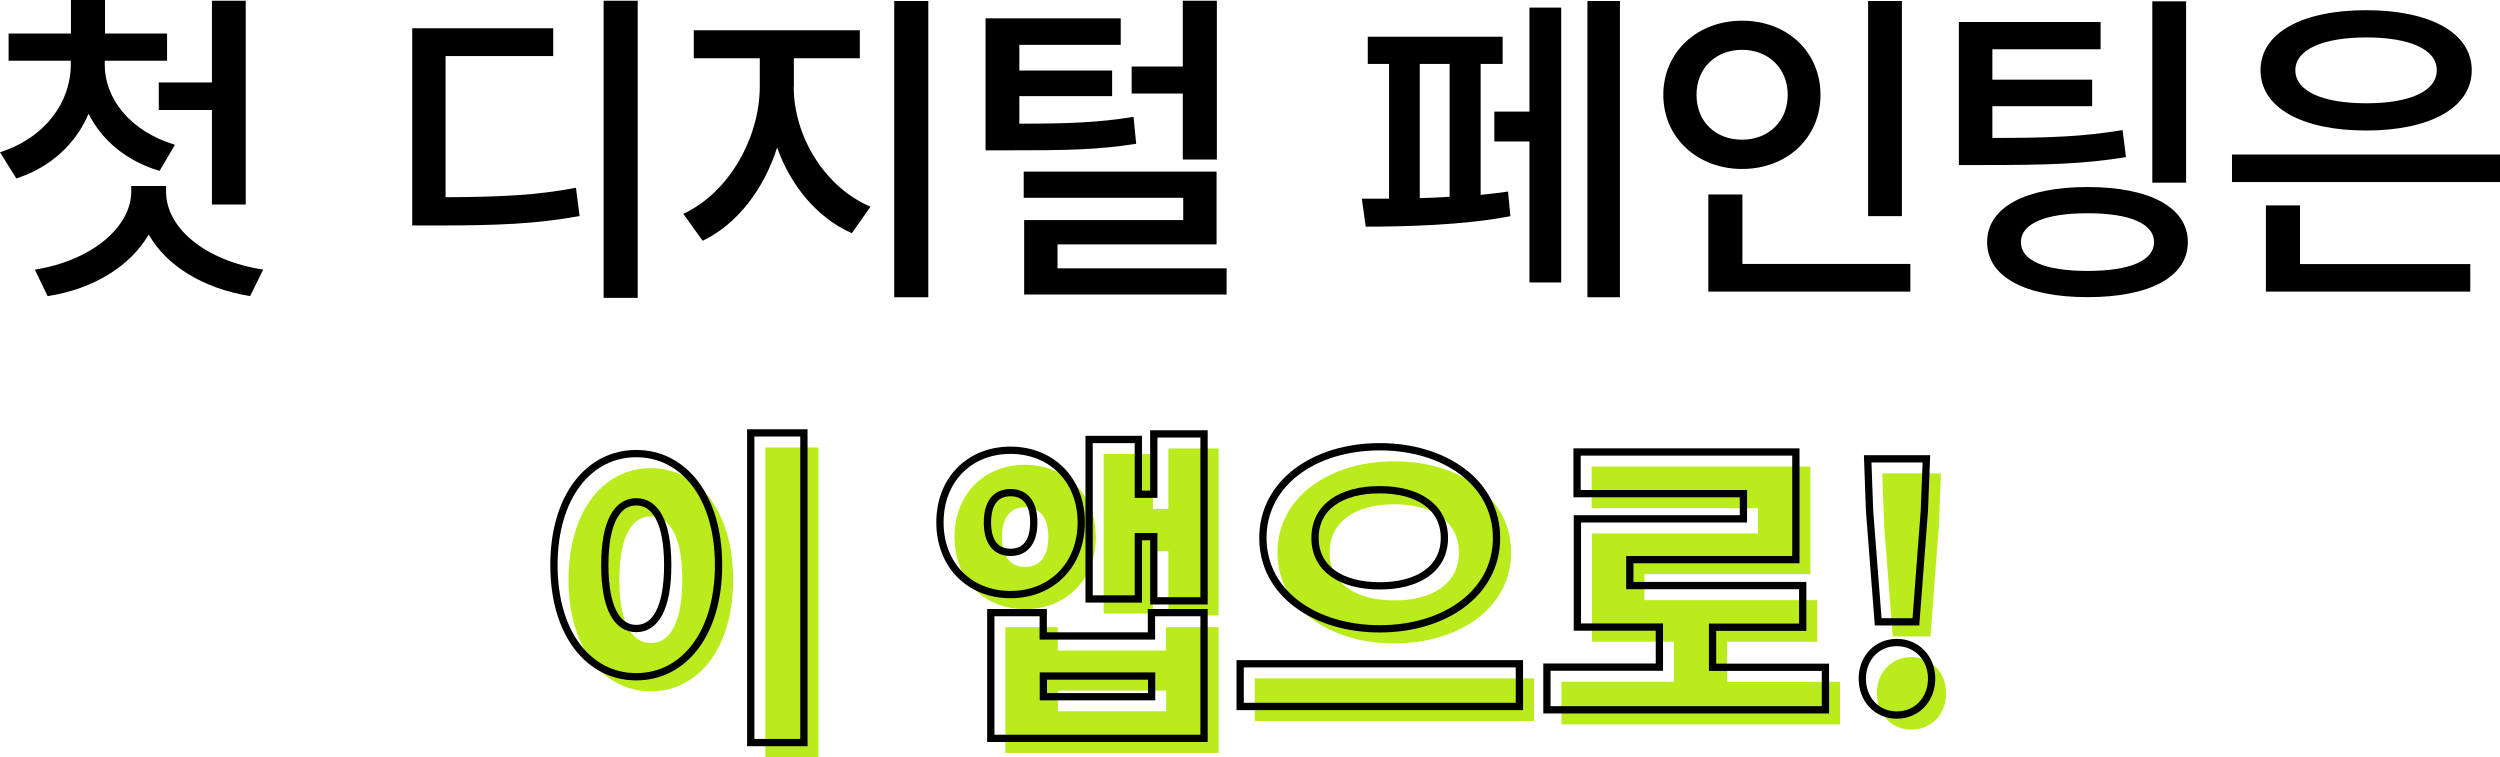
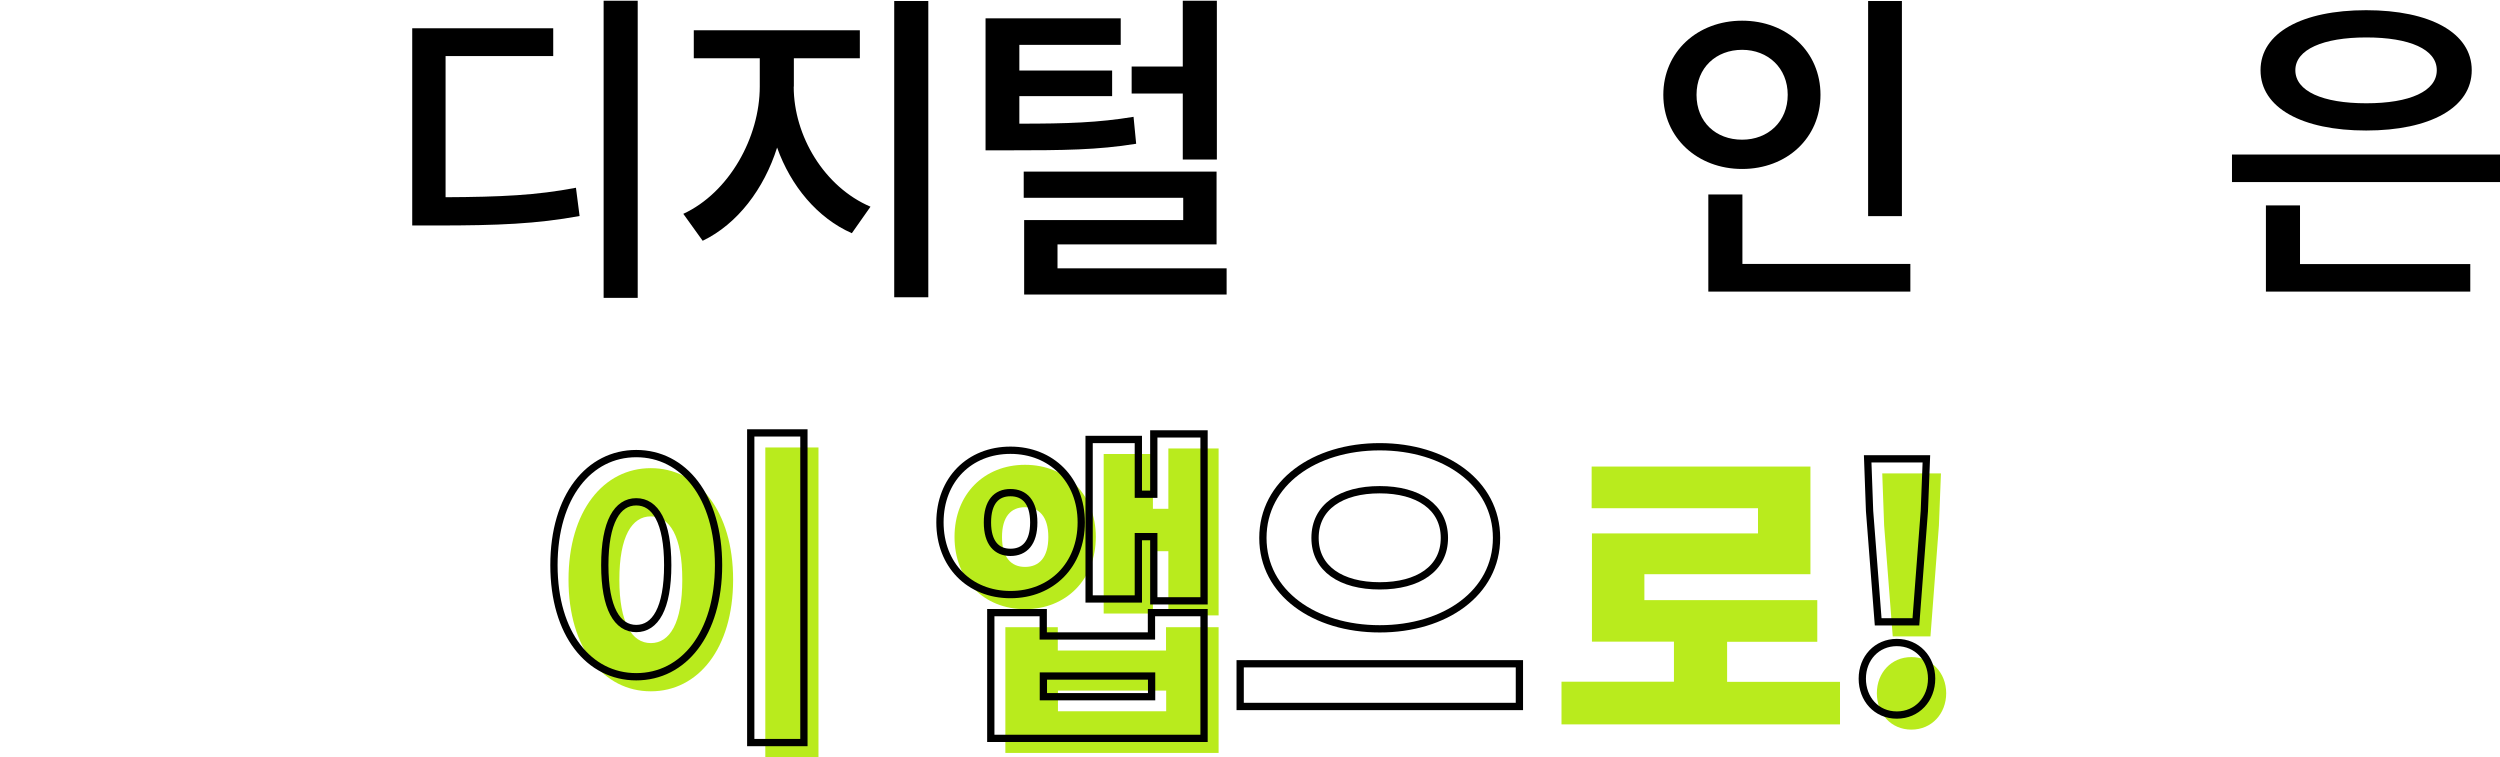
<svg xmlns="http://www.w3.org/2000/svg" id="wrapper" viewBox="0 0 171.63 51.98">
  <defs>
    <style>
      .cls-1 {
        fill: #000;
      }

      .cls-1, .cls-2 {
        stroke-width: 0px;
      }

      .cls-3 {
        fill: none;
        stroke: #000;
        stroke-miterlimit: 10;
        stroke-width: .5px;
      }

      .cls-2 {
        fill: #b9eb1d;
      }
    </style>
  </defs>
  <g id="catchphrase">
    <g id="_未al" data-name="未al">
      <g>
        <g>
          <path class="cls-2" d="M50.33,39.8c0,4.73-2.41,7.66-5.65,7.66s-5.65-2.93-5.65-7.66,2.41-7.66,5.65-7.66,5.65,2.93,5.65,7.66ZM42.52,39.8c0,2.97.86,4.35,2.16,4.35s2.16-1.37,2.16-4.35-.86-4.35-2.16-4.35-2.16,1.37-2.16,4.35ZM56.19,30.72v21.26h-3.65v-21.26h3.65Z" />
          <path class="cls-2" d="M70.37,41.82c-2.82,0-4.84-2.03-4.84-4.96s2.03-4.95,4.84-4.95,4.86,2.03,4.86,4.95-2.03,4.96-4.86,4.96ZM70.37,38.92c.97,0,1.6-.65,1.6-2.05s-.63-2.05-1.6-2.05-1.58.65-1.58,2.05.63,2.05,1.58,2.05ZM80.06,43.06h3.6v8.63h-14.64v-8.63h3.6v1.6h7.43v-1.6ZM80.06,47.41h-7.43v1.42h7.43v-1.42ZM83.66,30.79v11.46h-3.45v-4.41h-1.06v4.28h-3.38v-10.95h3.38v3.76h1.06v-4.14h3.45Z" />
-           <path class="cls-2" d="M105.31,46.57v2.93h-19.17v-2.93h19.17ZM103.74,37.93c0,3.78-3.54,6.24-8.02,6.24s-8.02-2.46-8.02-6.24,3.54-6.26,8.02-6.26,8.02,2.48,8.02,6.26ZM91.28,37.93c0,2.12,1.8,3.29,4.44,3.29s4.44-1.17,4.44-3.29-1.8-3.31-4.44-3.31-4.44,1.17-4.44,3.31Z" />
          <path class="cls-2" d="M126.32,46.8v2.93h-19.12v-2.93h7.72v-2.75h-5.63v-7.43h11.4v-1.73h-11.42v-2.86h15.02v7.39h-11.4v1.78h11.87v2.86h-6.19v2.75h7.75Z" />
          <path class="cls-2" d="M128.85,47.59c0-1.4.99-2.48,2.37-2.48s2.39,1.08,2.39,2.48-.99,2.5-2.39,2.5-2.37-1.1-2.37-2.5ZM129.35,36.08l-.13-3.58h4.03l-.14,3.58-.58,7.61h-2.59l-.59-7.61Z" />
        </g>
        <g>
          <path class="cls-3" d="M49.33,38.8c0,4.73-2.41,7.66-5.65,7.66s-5.65-2.93-5.65-7.66,2.41-7.66,5.65-7.66,5.65,2.93,5.65,7.66ZM41.52,38.8c0,2.97.86,4.35,2.16,4.35s2.16-1.37,2.16-4.35-.86-4.35-2.16-4.35-2.16,1.37-2.16,4.35ZM55.19,29.72v21.26h-3.65v-21.26h3.65Z" />
          <path class="cls-3" d="M69.37,40.82c-2.82,0-4.84-2.03-4.84-4.96s2.03-4.95,4.84-4.95,4.86,2.03,4.86,4.95-2.03,4.96-4.86,4.96ZM69.37,37.92c.97,0,1.6-.65,1.6-2.05s-.63-2.05-1.6-2.05-1.58.65-1.58,2.05.63,2.05,1.58,2.05ZM79.06,42.06h3.6v8.63h-14.64v-8.63h3.6v1.6h7.43v-1.6ZM79.06,46.41h-7.43v1.42h7.43v-1.42ZM82.66,29.79v11.46h-3.45v-4.41h-1.06v4.28h-3.38v-10.95h3.38v3.76h1.06v-4.14h3.45Z" />
          <path class="cls-3" d="M104.31,45.57v2.93h-19.17v-2.93h19.17ZM102.74,36.93c0,3.78-3.54,6.24-8.02,6.24s-8.02-2.46-8.02-6.24,3.54-6.26,8.02-6.26,8.02,2.48,8.02,6.26ZM90.28,36.93c0,2.12,1.8,3.29,4.44,3.29s4.44-1.17,4.44-3.29-1.8-3.31-4.44-3.31-4.44,1.17-4.44,3.31Z" />
-           <path class="cls-3" d="M125.32,45.8v2.93h-19.12v-2.93h7.72v-2.75h-5.63v-7.43h11.4v-1.73h-11.42v-2.86h15.02v7.39h-11.4v1.78h11.87v2.86h-6.19v2.75h7.75Z" />
          <path class="cls-3" d="M127.85,46.59c0-1.4.99-2.48,2.37-2.48s2.39,1.08,2.39,2.48-.99,2.5-2.39,2.5-2.37-1.1-2.37-2.5ZM128.35,35.08l-.13-3.58h4.03l-.14,3.58-.58,7.61h-2.59l-.59-7.61Z" />
        </g>
      </g>
      <g>
-         <path class="cls-1" d="M10.95,11.73c-2.3-.68-3.96-2.12-4.87-3.92-.88,2.07-2.59,3.67-4.96,4.44l-1.12-1.8c3.11-.99,4.86-3.45,4.86-6.01v-.27H.59v-1.87h4.28V0h2.34v2.3h4.26v1.87h-4.28v.27c0,2.32,1.73,4.57,4.82,5.5l-1.06,1.8ZM11.4,13.15c0,2.52,2.7,4.75,6.67,5.36l-.9,1.82c-3.2-.52-5.74-2.07-6.96-4.23-1.24,2.14-3.76,3.74-6.94,4.23l-.88-1.82c3.9-.61,6.62-2.93,6.62-5.36v-.38h2.39v.38ZM14.55,5.65V.05h2.32v13.99h-2.32v-6.49h-3.65v-1.89h3.65Z" />
        <path class="cls-1" d="M30.6,13.54c3.78-.02,6.22-.13,8.94-.65l.25,1.94c-2.95.54-5.58.65-9.8.65h-1.69V1.94h9.68v1.91h-7.39v9.68ZM43.78.05v20.4h-2.34V.05h2.34Z" />
        <path class="cls-1" d="M54.49,5.95c0,3.38,2.1,6.89,5.27,8.24l-1.28,1.82c-2.36-1.04-4.19-3.24-5.13-5.88-.9,2.84-2.72,5.25-5.11,6.4l-1.33-1.85c3.15-1.46,5.25-5.25,5.25-8.74v-1.94h-4.53v-1.92h11.4v1.92h-4.53v1.94ZM63.73.07v20.34h-2.34V.07h2.34Z" />
        <path class="cls-1" d="M78,9.87c-2.68.43-4.95.45-8.81.45h-1.53V1.26h9.28v1.82h-6.96v1.76h6.37v1.76h-6.37v1.89c3.33,0,5.41-.07,7.84-.47l.18,1.85ZM84.21,18.42v1.8h-13.9v-5.11h10.92v-1.53h-10.95v-1.8h13.24v5h-10.92v1.64h11.6ZM81.2,6.42h-3.51v-1.85h3.51V.05h2.34v10.9h-2.34v-4.53Z" />
-         <path class="cls-1" d="M101.64,13.38c.65-.07,1.31-.14,1.89-.23l.16,1.69c-3.18.63-7.37.72-9.93.72l-.27-1.92h1.87V4.39h-1.46v-1.87h9.26v1.87h-1.51v8.99ZM97.47,13.6c.68-.02,1.35-.04,2.05-.09V4.39h-2.05v9.21ZM105,.52h2.18v18.87h-2.18v-9.68h-2.41v-2.05h2.41V.52ZM111.21.07v20.34h-2.23V.07h2.23Z" />
        <path class="cls-1" d="M119.6,11.6c-3.06,0-5.41-2.14-5.41-5.09s2.34-5.09,5.41-5.09,5.38,2.12,5.38,5.09-2.32,5.09-5.38,5.09ZM119.6,9.59c1.78,0,3.13-1.24,3.13-3.08s-1.35-3.09-3.13-3.09-3.13,1.22-3.13,3.09,1.33,3.08,3.13,3.08ZM131.15,18.13v1.89h-13.87v-6.67h2.34v4.77h11.53ZM130.57,14.84h-2.32V.07h2.32v14.77Z" />
-         <path class="cls-1" d="M145.94,10.79c-2.91.47-5.41.54-9.77.54h-1.69V1.51h9.73v1.87h-7.43v2.09h6.85v1.82h-6.85v2.18c3.92,0,6.24-.09,8.94-.54l.23,1.85ZM150.2,16.62c0,2.39-2.61,3.78-6.89,3.78s-6.89-1.4-6.89-3.78,2.61-3.78,6.89-3.78,6.89,1.4,6.89,3.78ZM147.88,16.62c0-1.28-1.69-1.98-4.57-1.98s-4.57.7-4.57,1.98,1.67,1.98,4.57,1.98,4.57-.7,4.57-1.98ZM150.08,12.54h-2.32V.09h2.32v12.45Z" />
        <path class="cls-1" d="M171.63,10.61v1.89h-18.4v-1.89h18.4ZM155.19,4.82c0-2.57,2.86-4.12,7.25-4.12s7.25,1.55,7.25,4.12-2.86,4.14-7.25,4.14-7.25-1.55-7.25-4.14ZM157.9,18.13h11.69v1.89h-14.03v-5.92h2.34v4.03ZM157.58,4.82c0,1.44,1.87,2.27,4.87,2.27s4.84-.83,4.84-2.27-1.87-2.25-4.84-2.25-4.87.83-4.87,2.25Z" />
      </g>
    </g>
  </g>
</svg>